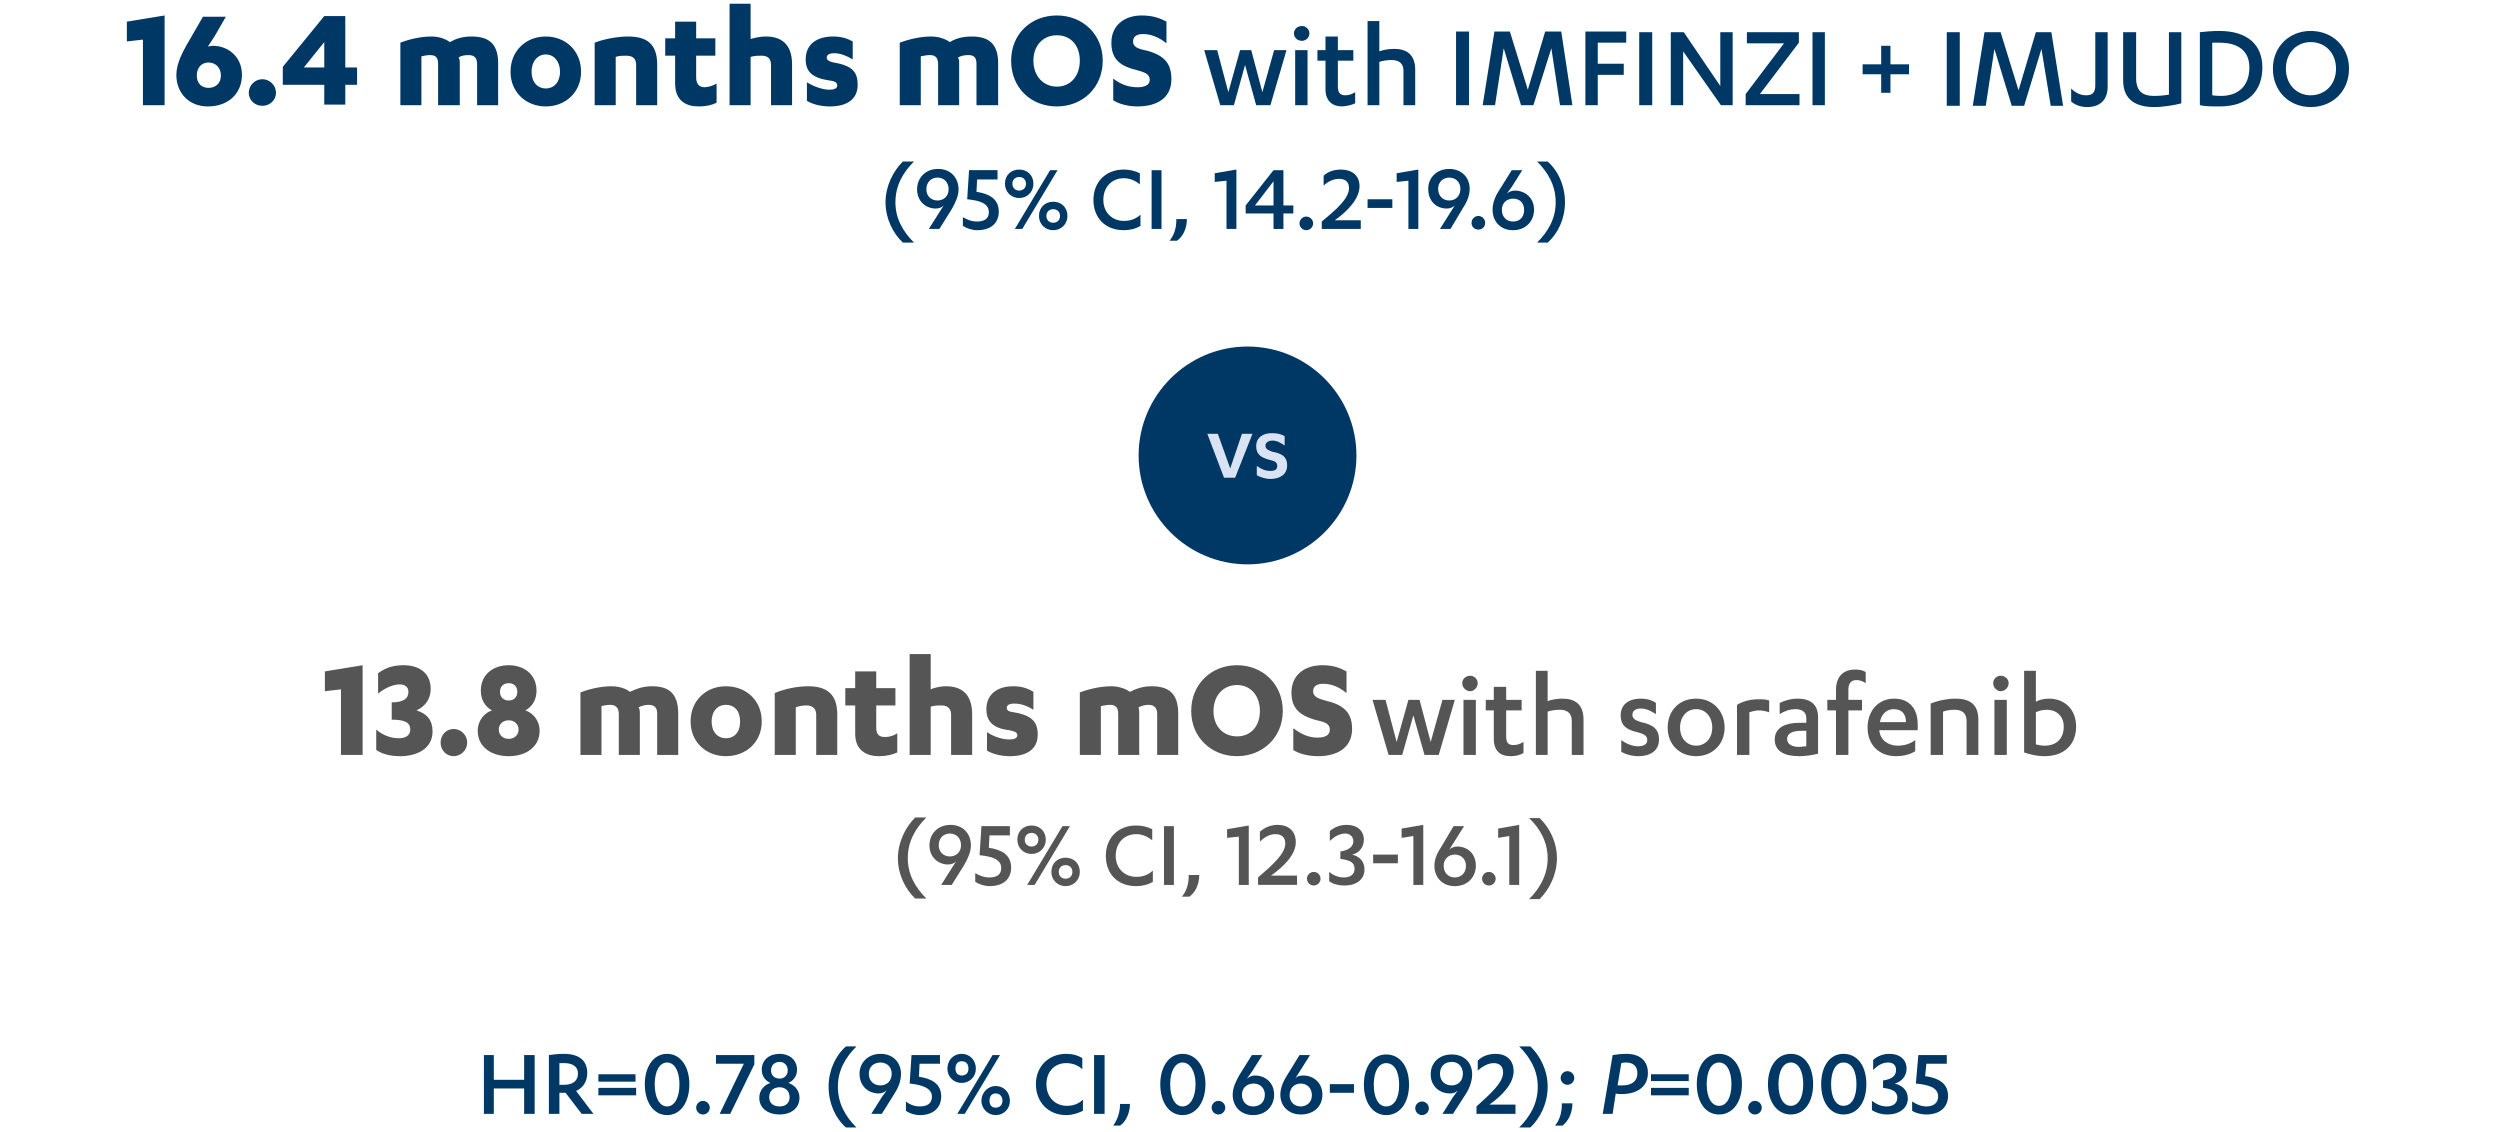
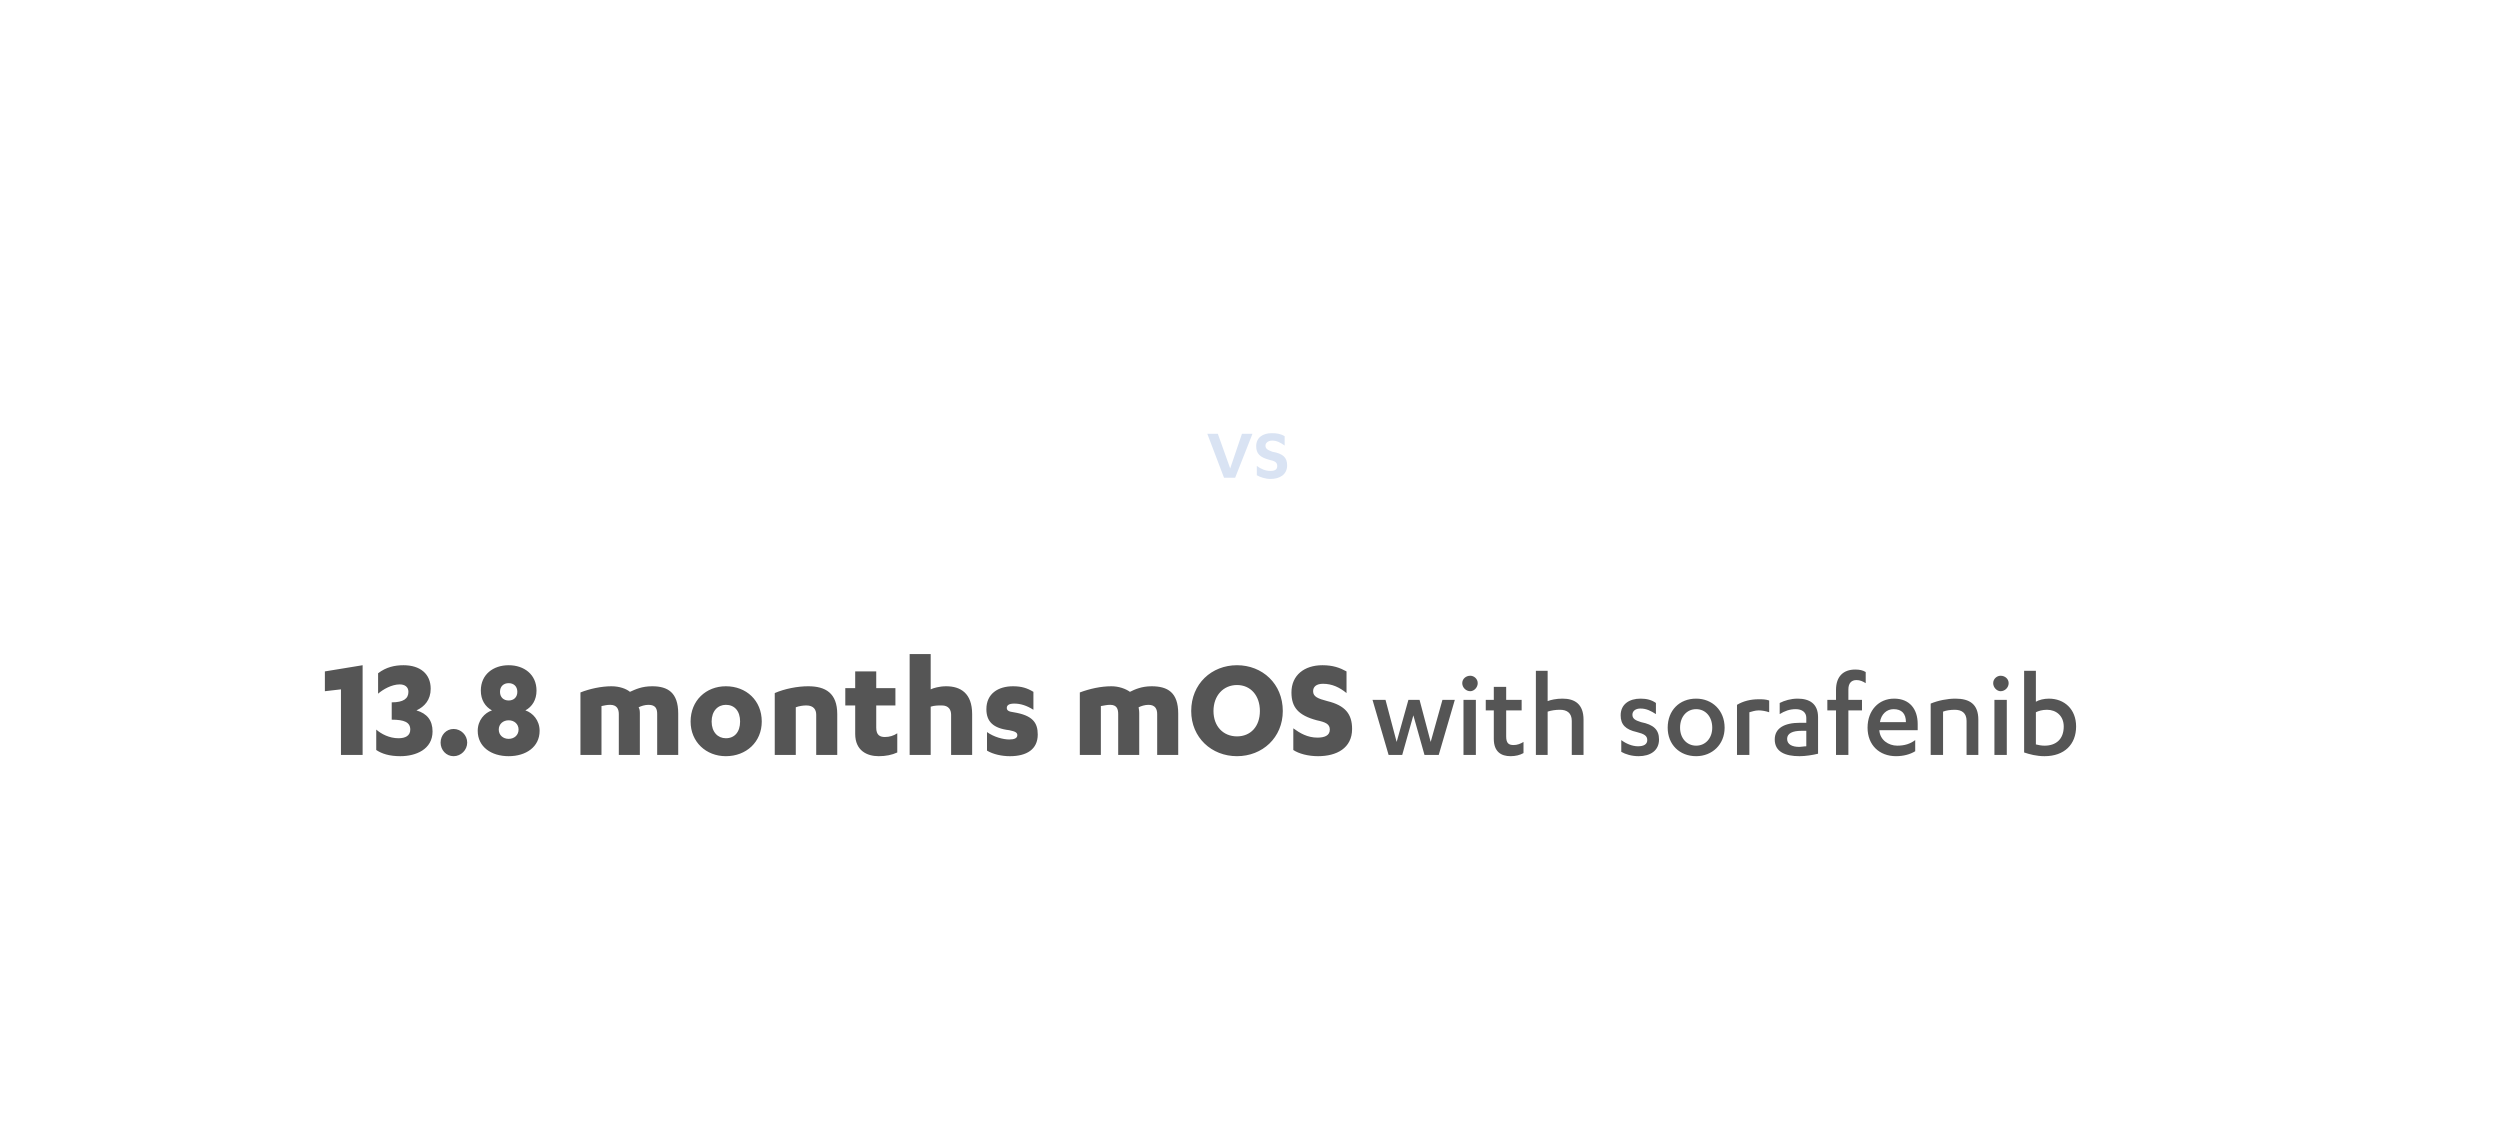
<svg xmlns="http://www.w3.org/2000/svg" version="1.2" viewBox="0 0 404 183" width="404" height="183">
  <style>.a{fill:#003865}.b{fill:#555}.c{fill:#d9e3f3}</style>
-   <path class="a" d="m20.5 6.7v-3.2l6.1-1v14.5h-3.5v-10.6zm12.3-4h3.7l-1.9 3.3-1 1.5c0.2 0 0.6-0.1 0.8-0.1 2.4 0 4.7 1.7 4.7 4.7 0 2.9-2.1 5.1-5.5 5.1-3.1 0-5.1-2.2-5.1-5.1 0-1.9 1.1-3.8 1.7-4.9zm-1 9.5c0 1.3 0.8 2 1.9 2 1.1 0 2-0.7 2-2 0-1.3-0.9-2.1-2-2.1-1.1 0-1.9 0.8-1.9 2.1zm8.4 2.8c0-1.2 1-2.2 2.2-2.2 1.2 0 2.2 1 2.2 2.2 0 1.2-1 2.1-2.2 2.1-1.2 0-2.2-0.9-2.2-2.1zm15.6-12.4v8.3h1.9v2.8h-1.9v3.2h-3.4v-3.2h-6.7v-2.9l6.7-8.2zm-3.4 4.2l-3.3 4.1h3.3zm21.7 2.5c0.1 0.1 0.2 0.4 0.2 0.8v6.9h-3.5v-6.6c0-0.9-0.2-1.5-1.3-1.5-0.5 0-0.9 0.1-1.4 0.2v7.9h-3.4v-10.1c1.5-0.6 3.4-1 5-1 1.3 0 2.3 0.4 3 0.9 0.9-0.5 1.9-0.9 3.5-0.9 2.6 0 4.3 1 4.3 4.3v6.8h-3.4v-6.6c0-0.9-0.3-1.5-1.4-1.5-0.6 0-1.2 0.1-1.6 0.4zm8.4 2.3c0-3.4 2.5-5.7 5.7-5.7 3.2 0 5.7 2.3 5.7 5.7 0 3.3-2.5 5.6-5.7 5.6-3.2 0-5.7-2.3-5.7-5.6zm8 0c0-1.7-1-2.8-2.3-2.8-1.3 0-2.3 1.1-2.3 2.8 0 1.7 1 2.7 2.3 2.7 1.3 0 2.3-1 2.3-2.7zm5.6 5.4v-10.1c1.5-0.6 3.7-1 5.4-1 2.8 0 4.7 1 4.7 4.5v6.6h-3.4v-6.5c0-0.9-0.4-1.5-1.6-1.5-0.5 0-1.2 0-1.7 0.2v7.8zm11.4-8v-2.8h1.6v-2.7h3.4v2.7h3.1v2.8h-3.1v3.5c0 1.2 0.6 1.6 1.4 1.6q1.1-0.1 1.9-0.6v3.1q-1.2 0.6-2.9 0.6c-2 0-3.8-0.9-3.8-3.7v-4.5zm10.4 8v-16.4h3.4v5.7c0.4-0.1 1.3-0.4 2.5-0.4 2.3 0 4.2 1.1 4.2 4.5v6.6h-3.4v-6.5c0-0.9-0.4-1.5-1.5-1.5-0.6 0-1.2 0-1.8 0.2v7.8zm12.5-0.7v-3c1.1 0.7 2.6 1.2 3.6 1.2 0.8 0 1.3-0.2 1.3-0.7 0-0.4-0.3-0.7-1.3-0.8-2.7-0.4-3.8-1.4-3.8-3.4 0-2.6 2-3.7 4.4-3.7 1.4 0 2.3 0.3 3.2 0.8v2.9c-1-0.6-2-1-3-1-1 0-1.2 0.4-1.2 0.7 0 0.4 0.3 0.6 1.1 0.8 3.1 0.5 3.9 1.6 3.9 3.6 0 2.4-1.8 3.5-4.5 3.5-1.3 0-2.7-0.3-3.7-0.9zm24.4-7c0.1 0.1 0.2 0.4 0.2 0.8v6.9h-3.4v-6.6c0-0.9-0.3-1.5-1.3-1.5-0.6 0-0.9 0.1-1.5 0.2v7.9h-3.4v-10.1c1.6-0.6 3.4-1 5.1-1 1.2 0 2.3 0.4 3 0.9 0.8-0.5 1.9-0.9 3.5-0.9 2.6 0 4.3 1 4.3 4.3v6.8h-3.5v-6.6c0-0.9-0.2-1.5-1.3-1.5-0.6 0-1.2 0.1-1.7 0.4zm8.6 0.5c0-4.3 3.2-7.3 7.4-7.3 4.1 0 7.4 3 7.4 7.3 0 4.4-3.3 7.4-7.4 7.4-4.2 0-7.4-3-7.4-7.4zm11.1 0c0-2.5-1.5-4.1-3.7-4.1-2.2 0-3.8 1.6-3.8 4.1 0 2.5 1.6 4.2 3.8 4.2 2.2 0 3.7-1.7 3.7-4.2zm5.4 6.4v-3.5c1 0.8 2.3 1.4 3.9 1.4 1.1 0 2-0.3 2-1.2 0-0.9-0.7-1.2-2.2-1.6-2.9-0.7-4-2-4-4.4 0-2.8 2.1-4.4 4.9-4.4 1.7 0 2.9 0.4 4 1v3.5c-1.1-0.9-2.4-1.5-3.8-1.5-1.1 0-1.6 0.5-1.6 1.2 0 0.9 0.8 1.2 2.3 1.5 2.9 0.8 3.9 2.2 3.9 4.6 0 3.1-2.4 4.4-5.5 4.4-1.5 0-3-0.4-3.9-1zm22.3-8.1l1.8 6.8 1.9-6.8h2l-2.6 8.9h-2.3l-1.8-6.5-1.8 6.5h-2.2l-2.6-8.9h2.1l1.8 6.8 1.9-6.8zm9.1 0v8.9h-2v-8.9zm-0.9-1.5c-0.7 0-1.3-0.5-1.3-1.2 0-0.7 0.6-1.2 1.3-1.2 0.6 0 1.2 0.5 1.2 1.2 0 0.7-0.6 1.2-1.2 1.2zm2.5 3.2v-1.7h1.3v-2.2h2v2.2h2.5v1.7h-2.5v4.2c0 1 0.4 1.4 1.2 1.4 0.6 0 1.1-0.2 1.6-0.5v1.8q-0.9 0.4-2.1 0.5c-1.5 0-2.7-0.8-2.7-2.8v-4.6zm8.1 7.2v-13.6h1.9v4.9c0.5-0.2 1.4-0.4 2.4-0.4 2 0 3.4 0.9 3.4 3.4v5.7h-1.9v-5.6c0-1.2-0.8-1.7-1.9-1.7-0.7 0-1.4 0.1-2 0.3v7zm16.4-11.9v11.9h-2.1v-11.9zm10.4 11.9h-2l-2.8-9.2-1.4 9.2h-2l1.9-11.9h2.5l2.9 9.4 2.8-9.4h2.6l1.8 11.9h-2l-1.4-9.2zm10.4 0h-2v-11.9h6.6v1.8h-4.6v3.4h4.2v1.8h-4.2zm8.8-11.8v11.8h-2.1v-11.8zm5.1 0l5.9 8.7v-8.7h2v11.8h-1.9l-6.1-8.7v8.7h-2v-11.8zm10.2 1.8v-1.8h8.4v1.7l-6.3 8.3h6.4v1.8h-8.7v-1.8l6.2-8.2zm12.6-1.8v11.8h-2v-11.8zm9.1 2.2h1.5v3h3v1.6h-3v3h-1.5v-3h-3v-1.6h3zm12.7-2.2v11.9h-2.1v-11.9zm10.4 11.9h-2l-2.8-9.2-1.4 9.2h-2.1l1.9-11.9h2.6l2.9 9.4 2.8-9.4h2.5l1.9 11.9h-2l-1.5-9.2zm7.6-0.7v-2.1c0.7 0.7 1.5 1.1 2.4 1.1 1 0 1.5-0.4 1.5-1.6v-8.6h2v8.8c0 2.2-1.3 3.3-3.3 3.3-1.2 0-2-0.4-2.6-0.9zm8.4-3.4v-7.8h2.1v7.4c0 2.3 1.2 2.9 2.9 2.9 1 0 1.7-0.1 2.4-0.2v-10.1h2v11.5c-1.1 0.3-2.9 0.6-4.4 0.6-2.7 0-5-1-5-4.3zm12.4 4v-11.8c0.9-0.1 2.1-0.2 3.1-0.2 4.8 0 7 2.4 7 5.9 0 3.8-2.3 6.3-6.9 6.3-1.2 0-2.3 0-3.2-0.2zm2-10.1v8.5q0.7 0.1 1.4 0.1c2.7 0 4.6-1.5 4.6-4.6 0-2.5-1.6-4-4.8-4q-0.6 0-1.2 0zm9.8 4.2c0-3.6 2.7-6.1 6.1-6.1 3.5 0 6.2 2.5 6.2 6.1 0 3.7-2.7 6.2-6.2 6.2-3.4 0-6.1-2.5-6.1-6.2zm10.2 0c0-2.6-1.8-4.3-4.1-4.3-2.2 0-4 1.7-4 4.3 0 2.6 1.8 4.3 4 4.3 2.3 0 4.1-1.7 4.1-4.3z" />
-   <path class="a" d="m143.1 32.7c0-2.6 1.2-5 2.8-6.6h1.8c-1.8 1.8-3 3.9-3 6.6 0 2.6 1.2 4.7 3 6.5h-1.8c-1.6-1.5-2.8-3.9-2.8-6.5zm8.7 4.3h-1.7l1.7-2.7 0.7-1.1c-0.3 0.3-0.7 0.5-1.3 0.5-1.5 0-3-1.1-3-3.1 0-1.8 1.3-3.3 3.4-3.3 2.1 0 3.3 1.5 3.3 3.3 0 1.2-0.6 2.3-1.1 3.2zm1.5-6.4c0-1.2-0.8-1.9-1.8-1.9-1 0-1.8 0.7-1.8 1.9 0 1.1 0.8 1.8 1.8 1.8 1 0 1.8-0.7 1.8-1.8zm4.6-1.6l-0.1 2c2 0.3 3.6 1.1 3.6 3.2 0 1.8-1.2 3-3.5 3-0.8 0-1.7-0.3-2.3-0.7v-1.4c0.7 0.4 1.4 0.7 2.3 0.7 1.2 0 1.9-0.5 1.9-1.5 0-1.5-1.6-1.9-3.5-2.1l0.3-4.7h4.6v1.5zm4.5 0.7c0-1.4 1-2.3 2.3-2.3 1.3 0 2.3 0.9 2.3 2.3 0 1.3-1 2.3-2.3 2.3-1.3 0-2.3-1-2.3-2.3zm1.2 0c0 0.7 0.5 1.1 1.1 1.1 0.6 0 1.1-0.4 1.1-1.1 0-0.7-0.5-1.1-1.1-1.1-0.6 0-1.1 0.4-1.1 1.1zm8.9 5.2c0 1.3-1 2.3-2.3 2.3-1.3 0-2.3-1-2.3-2.3 0-1.4 1-2.3 2.3-2.3 1.3 0 2.3 0.9 2.3 2.3zm-1.6-7.4l-5.7 9.5h-1.2l5.7-9.5zm0.4 7.4c0-0.7-0.5-1.1-1.1-1.1-0.6 0-1.1 0.4-1.1 1.1 0 0.7 0.5 1.1 1.1 1.1 0.6 0 1.1-0.4 1.1-1.1zm12.9-6.9v1.8c-0.7-0.6-1.6-1-2.6-1-1.9 0-3.3 1.4-3.3 3.5 0 2.1 1.5 3.4 3.3 3.4 1.1 0 1.9-0.3 2.7-1v1.8c-0.8 0.5-1.8 0.7-2.7 0.7-3 0-4.9-2-4.9-4.9 0-2.9 2-4.9 4.9-4.9q1.4 0 2.6 0.6zm3.5-0.5v9.5h-1.6v-9.5zm2.4 7.9h1.7c0 1.6-0.7 2.9-1.6 3.5h-1.2c0.8-1 1.1-2.1 1.1-3.5zm6.2-6v-1.4l3.5-0.6v9.6h-1.6v-7.8zm11.1-1.9v5.7h1.6v1.3h-1.6v2.5h-1.6v-2.5h-4.5v-1.3l4.5-5.7zm-1.6 1.8l-3 3.9h3zm4.2 6.8c0-0.6 0.5-1.1 1.1-1.1 0.6 0 1.1 0.5 1.1 1.1 0 0.6-0.5 1.1-1.1 1.1-0.6 0-1.1-0.5-1.1-1.1zm5.7-0.5h4.2v1.4h-6.3v-1.2c2.3-1.9 4.4-3.7 4.4-5.4 0-1.1-0.7-1.5-1.6-1.5-1 0-1.9 0.5-2.5 1.1v-1.6c0.6-0.6 1.6-1 2.8-1 1.7 0 3 0.9 3 2.7 0 2-1.9 4-4 5.5zm5.3-2v-1.4h4v1.4zm4.7-4.2v-1.4l3.5-0.6v9.6h-1.6v-7.8zm8.7 7.6h-1.7l1.7-2.7 0.7-1.1c-0.3 0.3-0.8 0.5-1.3 0.5-1.6 0-3-1.1-3-3.2 0-1.7 1.3-3.2 3.4-3.2 2.1 0 3.3 1.5 3.3 3.2 0 1.3-0.6 2.4-1.2 3.3zm1.6-6.5c0-1.1-0.8-1.8-1.8-1.8-1 0-1.8 0.7-1.8 1.8 0 1.2 0.8 1.9 1.8 1.9 1 0 1.8-0.7 1.8-1.9zm1.8 5.5c0-0.6 0.5-1.1 1.1-1.1 0.6 0 1.1 0.5 1.1 1.1 0 0.7-0.5 1.1-1.1 1.1-0.6 0-1.1-0.4-1.1-1.1zm6.5-8.5h1.7l-1.7 2.7-0.8 1.1c0.3-0.3 0.8-0.5 1.3-0.5 1.6 0 3.1 1.1 3.1 3.1 0 1.8-1.3 3.3-3.4 3.3-2.1 0-3.3-1.5-3.3-3.3 0-1.2 0.5-2.3 1.1-3.2zm-1.6 6.4c0 1.2 0.8 1.9 1.8 1.9 1.1 0 1.8-0.7 1.8-1.9 0-1.1-0.7-1.8-1.8-1.8-1 0-1.8 0.7-1.8 1.8zm10.2-1.2c0 2.6-1.1 5-2.8 6.5h-1.7c1.8-1.8 3-3.9 3-6.5 0-2.7-1.2-4.8-3-6.6h1.7c1.7 1.5 2.8 3.9 2.8 6.6z" />
-   <path class="b" d="m145.1 138.7c0-2.6 1.2-5 2.8-6.6h1.8c-1.8 1.8-3 3.9-3 6.6 0 2.6 1.2 4.7 3 6.5h-1.8c-1.6-1.5-2.8-3.9-2.8-6.5zm8.7 4.3h-1.7l1.7-2.7 0.7-1.1c-0.3 0.3-0.7 0.5-1.3 0.5-1.5 0-3-1.1-3-3.1 0-1.8 1.3-3.3 3.4-3.3 2.1 0 3.3 1.5 3.3 3.3 0 1.2-0.6 2.3-1.1 3.2zm1.5-6.4c0-1.2-0.8-1.9-1.8-1.9-1 0-1.8 0.7-1.8 1.9 0 1.1 0.8 1.8 1.8 1.8 1 0 1.8-0.7 1.8-1.8zm4.6-1.6l-0.1 2c2 0.3 3.6 1.1 3.6 3.2 0 1.8-1.2 3-3.5 3-0.8 0-1.7-0.3-2.3-0.7v-1.4c0.7 0.4 1.4 0.7 2.3 0.7 1.2 0 1.9-0.5 1.9-1.5 0-1.5-1.6-1.9-3.5-2.1l0.3-4.7h4.6v1.5zm4.5 0.7c0-1.4 1-2.3 2.3-2.3 1.3 0 2.3 0.9 2.3 2.3 0 1.3-1 2.3-2.3 2.3-1.3 0-2.3-1-2.3-2.3zm1.2 0c0 0.7 0.5 1.1 1.1 1.1 0.6 0 1.1-0.4 1.1-1.1 0-0.7-0.5-1.1-1.1-1.1-0.6 0-1.1 0.4-1.1 1.1zm8.9 5.2c0 1.3-1 2.3-2.3 2.3-1.3 0-2.3-1-2.3-2.3 0-1.4 1-2.3 2.3-2.3 1.3 0 2.3 0.9 2.3 2.3zm-1.6-7.4l-5.7 9.5h-1.2l5.7-9.5zm0.4 7.4c0-0.7-0.5-1.1-1.1-1.1-0.6 0-1.1 0.4-1.1 1.1 0 0.7 0.5 1.1 1.1 1.1 0.6 0 1.1-0.4 1.1-1.1zm12.9-6.9v1.8c-0.7-0.6-1.6-1-2.6-1-1.9 0-3.3 1.4-3.3 3.5 0 2.1 1.5 3.4 3.3 3.4 1.1 0 1.9-0.3 2.7-1v1.8c-0.8 0.5-1.8 0.7-2.7 0.7-3 0-4.9-2-4.9-4.9 0-2.9 2-4.9 4.9-4.9q1.4 0 2.6 0.6zm3.5-0.5v9.5h-1.6v-9.5zm2.4 7.9h1.7c0 1.6-0.7 2.9-1.6 3.5h-1.2c0.8-1 1.1-2.1 1.1-3.5zm6.2-6v-1.4l3.5-0.6v9.6h-1.6v-7.8zm7.1 6.1h4.2v1.5h-6.3v-1.2c2.3-2 4.4-3.8 4.4-5.5 0-1-0.6-1.5-1.6-1.5-1 0-1.9 0.6-2.5 1.2v-1.6c0.7-0.6 1.6-1.1 2.9-1.1 1.6 0 2.9 0.9 2.9 2.8 0 2-1.9 3.9-4 5.4zm5.8 0.5c0-0.6 0.5-1.1 1.1-1.1 0.6 0 1.1 0.5 1.1 1.1 0 0.6-0.5 1.1-1.1 1.1-0.6 0-1.1-0.5-1.1-1.1zm7.3-3.9c1.2 0.3 2 1.1 2 2.4 0 1.7-1.4 2.6-3.2 2.6-1.1 0-2-0.3-2.5-0.7v-1.5c0.6 0.5 1.4 0.9 2.4 0.9 1 0 1.7-0.5 1.7-1.4 0-1-0.7-1.4-2.3-1.6v-1.2c1.4-0.2 2.1-0.8 2.1-1.7 0-0.7-0.6-1.2-1.3-1.2-1 0-1.9 0.6-2.5 1.2v-1.6c0.7-0.6 1.6-1 2.7-1 1.8 0 2.8 1 2.8 2.4 0 1.2-0.8 2.2-1.9 2.4zm3.4 1.4v-1.4h4v1.4zm4.6-4.1v-1.5l3.5-0.6v9.7h-1.6v-7.9zm8.4-1.9h1.7l-1.7 2.7-0.7 1.1c0.3-0.3 0.8-0.5 1.3-0.5 1.6 0 3 1.1 3 3.1 0 1.8-1.3 3.3-3.4 3.3-2.1 0-3.3-1.5-3.3-3.3 0-1.2 0.6-2.3 1.2-3.2zm-1.6 6.4c0 1.2 0.8 1.9 1.8 1.9 1 0 1.8-0.7 1.8-1.9 0-1.1-0.8-1.8-1.8-1.8-1 0-1.8 0.7-1.8 1.8zm6.2 2.1c0-0.6 0.5-1.1 1.1-1.1 0.6 0 1.1 0.5 1.1 1.1 0 0.6-0.5 1.1-1.1 1.1-0.6 0-1.1-0.5-1.1-1.1zm2.6-6.6v-1.5l3.4-0.6v9.7h-1.6v-7.9zm9.5 3.3c0 2.6-1.2 5-2.8 6.6h-1.7c1.8-1.8 3-4 3-6.6 0-2.6-1.2-4.8-3-6.5h1.7c1.6 1.5 2.8 3.9 2.8 6.5z" />
  <path class="b" d="m52.5 111.7v-3.2l6.1-1v14.5h-3.5v-10.6zm14.8 3.1c1.7 0.5 2.6 1.6 2.6 3.4 0 2.9-2.7 4-5.2 4-1.8 0-3-0.4-3.9-1v-3.3c0.8 0.7 2.1 1.4 3.6 1.4 1.1 0 1.9-0.4 1.9-1.4 0-1.2-1-1.6-3-1.6v-2.8c1.9 0 2.7-0.6 2.7-1.7 0-0.8-0.6-1.2-1.4-1.2-1.3 0-2.7 0.8-3.5 1.5v-3.3c1.3-1 2.7-1.3 4.1-1.3 2.7 0 4.4 1.4 4.4 3.8 0 1.8-1 2.9-2.3 3.5zm3.9 5.2c0-1.2 0.9-2.2 2.1-2.2 1.2 0 2.2 1 2.2 2.2 0 1.2-1 2.2-2.2 2.2-1.2 0-2.1-1-2.1-2.2zm11 2.2c-2.8 0-5-1.5-5-4.1 0-1.7 1.1-2.9 2.3-3.3-1.1-0.6-1.8-1.7-1.8-3.2 0-2.6 2-4.1 4.5-4.1 2.5 0 4.5 1.5 4.5 4.1 0 1.5-0.7 2.6-1.8 3.2 1.2 0.4 2.3 1.6 2.3 3.3 0 2.6-2.2 4.1-5 4.1zm0-2.8c0.9 0 1.6-0.6 1.6-1.5 0-0.9-0.7-1.5-1.6-1.5-0.9 0-1.6 0.6-1.6 1.5 0 0.9 0.7 1.5 1.6 1.5zm0-6.2c0.8 0 1.4-0.5 1.4-1.4 0-0.9-0.6-1.4-1.4-1.4-0.8 0-1.4 0.5-1.4 1.4 0 0.9 0.6 1.4 1.4 1.4zm21 1.1c0.1 0.2 0.2 0.4 0.2 0.9v6.8h-3.4v-6.6c0-0.8-0.3-1.5-1.4-1.5-0.5 0-0.9 0.1-1.4 0.2v7.9h-3.4v-10.1c1.5-0.6 3.4-1 5-1 1.3 0 2.4 0.4 3 0.9 0.9-0.4 1.9-0.9 3.6-0.9 2.5 0 4.2 1 4.2 4.4v6.7h-3.4v-6.6c0-0.8-0.2-1.5-1.4-1.5-0.6 0-1.2 0.2-1.6 0.4zm8.4 2.3c0-3.4 2.5-5.7 5.7-5.7 3.3 0 5.8 2.3 5.8 5.7 0 3.3-2.5 5.6-5.8 5.6-3.2 0-5.7-2.3-5.7-5.6zm8 0c0-1.7-0.9-2.7-2.3-2.7-1.3 0-2.3 1-2.3 2.7 0 1.7 1 2.7 2.3 2.7 1.4 0 2.3-1 2.3-2.7zm5.6 5.4v-10c1.6-0.7 3.7-1.1 5.4-1.1 2.8 0 4.7 1.1 4.7 4.5v6.6h-3.4v-6.5c0-0.8-0.4-1.5-1.6-1.5-0.5 0-1.2 0.1-1.7 0.3v7.7zm11.4-8v-2.8h1.6v-2.7h3.4v2.7h3.1v2.8h-3.1v3.6c0 1.2 0.6 1.5 1.4 1.5q1.1 0 2-0.6v3.1q-1.3 0.6-3 0.6c-1.9 0-3.8-0.9-3.8-3.6v-4.6zm10.4 8v-16.3h3.4v5.7c0.4-0.2 1.4-0.5 2.5-0.5 2.3 0 4.2 1.1 4.2 4.5v6.6h-3.4v-6.5c0-0.8-0.4-1.5-1.5-1.5-0.6 0-1.2 0-1.8 0.2v7.8zm12.5-0.7v-3c1.1 0.8 2.6 1.2 3.6 1.2 0.8 0 1.3-0.2 1.3-0.7 0-0.4-0.3-0.6-1.3-0.8-2.6-0.3-3.7-1.4-3.7-3.4 0-2.5 1.9-3.7 4.3-3.7 1.4 0 2.3 0.3 3.3 0.9v2.9c-1.1-0.7-2.1-1-3.1-1-0.9 0-1.2 0.3-1.2 0.7 0 0.4 0.3 0.6 1.1 0.7 3.1 0.5 3.9 1.7 3.9 3.6 0 2.4-1.8 3.5-4.5 3.5-1.3 0-2.7-0.3-3.7-0.9zm24.5-7c0 0.2 0.1 0.4 0.1 0.9v6.8h-3.4v-6.6c0-0.8-0.2-1.5-1.3-1.5-0.5 0-0.9 0.1-1.5 0.2v7.9h-3.4v-10.1c1.6-0.6 3.4-1 5.1-1 1.2 0 2.3 0.4 3 0.9 0.8-0.4 1.9-0.9 3.5-0.9 2.6 0 4.3 1 4.3 4.4v6.7h-3.4v-6.6c0-0.8-0.3-1.5-1.4-1.5-0.6 0-1.2 0.2-1.6 0.4zm8.5 0.6c0-4.4 3.3-7.4 7.4-7.4 4.1 0 7.4 3 7.4 7.4 0 4.3-3.3 7.3-7.4 7.3-4.1 0-7.4-3-7.4-7.3zm11.1 0c0-2.5-1.5-4.2-3.7-4.2-2.2 0-3.8 1.7-3.8 4.2 0 2.5 1.6 4.1 3.8 4.1 2.2 0 3.7-1.6 3.7-4.1zm5.4 6.3v-3.5c1.1 0.8 2.3 1.5 3.9 1.5 1.1 0 2-0.3 2-1.3 0-0.9-0.7-1.2-2.1-1.5-3-0.8-4.1-2.1-4.1-4.5 0-2.8 2.1-4.4 5-4.4 1.7 0 2.8 0.4 3.9 1v3.5c-1.1-0.9-2.3-1.5-3.8-1.5-1.1 0-1.6 0.5-1.6 1.2 0 0.9 0.8 1.2 2.3 1.6 2.9 0.7 4 2.1 4 4.5 0 3.1-2.5 4.4-5.5 4.4-1.6 0-3.1-0.4-4-1zm20.4-8.1l1.8 6.8 1.9-6.8h2l-2.6 8.9h-2.3l-1.8-6.4-1.8 6.4h-2.2l-2.6-8.9h2.1l1.8 6.8 1.9-6.8zm9.1 0v8.9h-2v-8.9zm-0.9-1.4c-0.7 0-1.3-0.6-1.3-1.3 0-0.7 0.6-1.2 1.3-1.2 0.6 0 1.2 0.5 1.2 1.2 0 0.7-0.6 1.3-1.2 1.3zm2.5 3.1v-1.7h1.3v-2.1h2v2.1h2.5v1.7h-2.5v4.2c0 1.1 0.4 1.4 1.2 1.4 0.6 0 1.1-0.2 1.6-0.5v1.8q-0.9 0.5-2.1 0.5c-1.5 0-2.7-0.7-2.7-2.8v-4.6zm8.1 7.2v-13.6h1.9v4.9c0.5-0.2 1.4-0.4 2.4-0.4 2 0 3.4 0.9 3.4 3.4v5.7h-1.9v-5.5c0-1.3-0.8-1.8-1.9-1.8-0.7 0-1.4 0.1-2 0.3v7zm13.8-0.5v-1.9c0.8 0.6 1.8 1 2.7 1 0.9 0 1.5-0.3 1.5-1 0-0.7-0.5-1-1.7-1.3-1.8-0.4-2.6-1.2-2.6-2.7 0-1.8 1.4-2.7 3.2-2.7 1 0 1.8 0.2 2.5 0.7v1.8c-0.8-0.5-1.5-0.9-2.5-0.9-0.8 0-1.3 0.4-1.3 1 0 0.6 0.4 0.9 1.4 1.2 2 0.4 2.9 1.2 2.9 2.8 0 1.8-1.4 2.7-3.3 2.7-1.1 0-2.1-0.3-2.8-0.7zm7.5-3.9c0-2.8 1.9-4.7 4.6-4.7 2.6 0 4.6 1.9 4.6 4.7 0 2.7-2 4.6-4.6 4.6-2.7 0-4.6-1.9-4.6-4.6zm7.2 0c0-1.8-1.1-3-2.6-3-1.5 0-2.6 1.2-2.6 3 0 1.7 1.1 2.9 2.6 2.9 1.5 0 2.6-1.2 2.6-2.9zm6-2.5v6.9h-2v-8.1c1-0.6 2.2-0.9 3.5-0.9 0.6 0 1.1 0 1.7 0.2v1.9c-0.6-0.2-1.2-0.3-1.7-0.3-0.6 0-1.1 0.2-1.5 0.3zm9.2 1.7v-0.8c0-0.9-0.7-1.4-1.7-1.4-1 0-1.8 0.3-2.6 0.8v-1.8c0.8-0.4 1.8-0.7 2.9-0.7 1.9 0 3.3 0.8 3.3 3v5.9c-0.8 0.2-2 0.4-3 0.4-2.3 0-4-0.7-4-2.7 0-1.8 1.5-2.7 4.1-2.7zm0 3.8v-2.5h-0.8c-1.4 0-2.3 0.4-2.3 1.3 0 0.9 0.8 1.3 2 1.3 0.3 0 0.7-0.1 1.1-0.1zm6.8-5.8v7.2h-2v-7.2h-1.4v-1.7h1.4v-1.6c0-2.2 1.2-3.3 3.1-3.3 0.7 0 1.2 0.1 1.7 0.4v1.8c-0.5-0.3-0.9-0.5-1.5-0.5-0.8 0-1.3 0.5-1.3 1.5v1.7h2.2v1.7zm11.2 3.2h-6.2c0.1 1.6 1.5 2.5 2.9 2.5 1.2 0 2.1-0.3 2.9-0.9v1.8c-0.8 0.5-1.9 0.8-3.1 0.8-2.7 0-4.6-1.8-4.6-4.6 0-2.8 1.8-4.7 4.3-4.7 2.5 0 3.8 1.7 3.8 4.1zm-3.9-3.4c-1.1 0-2 0.8-2.2 2.1h4.2c0-1.4-0.7-2.1-2-2.1zm6 7.4v-8.3c1.2-0.5 2.7-0.8 4-0.8 2.3 0 3.7 0.9 3.7 3.4v5.7h-1.9v-5.5c0-1.3-0.8-1.8-1.9-1.8-0.7 0-1.4 0.1-1.9 0.3v7zm12.3-8.9v8.9h-2v-8.9zm-1-1.4c-0.6 0-1.2-0.6-1.2-1.3 0-0.7 0.6-1.2 1.2-1.2 0.7 0 1.3 0.5 1.3 1.2 0 0.7-0.6 1.3-1.3 1.3zm3.8 9.9v-13.2h1.9v5c0.5-0.3 1.3-0.5 2.1-0.5 2.5 0 4.4 1.7 4.4 4.5 0 2.9-1.9 4.8-5.1 4.8-1.3 0-2.4-0.3-3.3-0.6zm6.4-4.2c0-1.7-1.2-2.7-2.7-2.7-0.8 0-1.4 0.2-1.8 0.4v5.2c0.4 0.1 0.9 0.2 1.4 0.2 1.8 0 3.1-1 3.1-3.1z" />
-   <path class="a" d="m84.7 174.5v-4h1.7v9.5h-1.7v-4.1h-4.9v4.1h-1.6v-9.5h1.6v4zm5.7 2.1v3.4h-1.7v-9.5c0.6-0.1 1.6-0.2 2.4-0.2 2.5 0 3.8 1.1 3.8 3.1 0 1.4-0.7 2.4-1.8 2.9l2.8 3.7h-1.9l-2.6-3.4zm0-4.8v3.5h0.8c1.3 0 2.2-0.6 2.2-1.8 0-1.1-0.8-1.7-2.2-1.7-0.2 0-0.6 0-0.8 0zm6.3 5.2v-1.2h6.1v1.2zm0-2.2v-1.2h6v1.2zm7.5 0.4c0-2.8 1.4-4.9 3.6-4.9 2.2 0 3.6 2.1 3.6 4.9 0 2.9-1.4 5-3.6 5-2.2 0-3.6-2.1-3.6-5zm1.6 0c0 2.2 0.8 3.6 2 3.6 1.2 0 2-1.4 2-3.6 0-2.1-0.8-3.5-2-3.5-1.2 0-2 1.4-2 3.5zm6.7 3.8c0-0.6 0.5-1.1 1.1-1.1 0.6 0 1.1 0.5 1.1 1.1 0 0.6-0.5 1.1-1.1 1.1-0.6 0-1.1-0.5-1.1-1.1zm7.7-7.1h-4.5v-1.4h6.2v1.5l-3.9 8h-1.7zm5.8 8.2c-1.9 0-3.3-1-3.3-2.7 0-1.3 0.9-2.1 1.8-2.4-0.7-0.3-1.4-1-1.4-2.1 0-1.7 1.3-2.6 2.9-2.6 1.5 0 2.8 0.9 2.8 2.6 0 1.1-0.7 1.8-1.4 2.1 0.9 0.3 1.8 1.1 1.8 2.4 0 1.7-1.4 2.7-3.2 2.7zm0-1.3c0.9 0 1.6-0.5 1.6-1.5 0-1-0.7-1.6-1.6-1.6-1 0-1.7 0.6-1.7 1.6 0 1 0.7 1.5 1.7 1.5zm0-4.5c0.7 0 1.3-0.5 1.3-1.3 0-0.9-0.6-1.4-1.3-1.4-0.8 0-1.4 0.5-1.4 1.4 0 0.8 0.6 1.3 1.4 1.3zm7.9 1.3c0-2.6 1.1-5 2.8-6.5h1.7c-1.8 1.8-3 3.9-3 6.5 0 2.7 1.2 4.8 3 6.6h-1.7c-1.7-1.5-2.8-3.9-2.8-6.6zm8.6 4.4h-1.7l1.7-2.7 0.8-1.1c-0.4 0.3-0.8 0.5-1.3 0.5-1.6 0-3.1-1.1-3.1-3.2 0-1.7 1.3-3.2 3.4-3.2 2.1 0 3.3 1.5 3.3 3.2 0 1.3-0.5 2.4-1.1 3.3zm1.6-6.5c0-1.1-0.8-1.8-1.8-1.8-1.1 0-1.9 0.7-1.9 1.8 0 1.2 0.8 1.9 1.9 1.9 1 0 1.8-0.7 1.8-1.9zm4.5-1.6l-0.1 2.1c2 0.3 3.6 1.1 3.6 3.2 0 1.7-1.2 3-3.4 3-0.9 0-1.8-0.3-2.3-0.7v-1.5c0.6 0.5 1.4 0.8 2.2 0.8 1.3 0 2-0.5 2-1.6 0-1.4-1.7-1.9-3.6-2.1l0.3-4.6h4.6v1.4zm4.5 0.8c0-1.4 1-2.4 2.3-2.4 1.3 0 2.3 1 2.3 2.4 0 1.3-1 2.3-2.3 2.3-1.3 0-2.3-1-2.3-2.3zm1.3 0c0 0.7 0.4 1.1 1 1.1 0.7 0 1.1-0.4 1.1-1.1 0-0.8-0.4-1.2-1.1-1.2-0.6 0-1 0.4-1 1.2zm8.8 5.2c0 1.3-1 2.3-2.3 2.3-1.2 0-2.3-1-2.3-2.3 0-1.4 1.1-2.4 2.3-2.4 1.3 0 2.3 1 2.3 2.4zm-1.6-7.4l-5.7 9.5h-1.2l5.7-9.5zm0.4 7.4c0-0.8-0.5-1.2-1.1-1.2-0.6 0-1 0.4-1 1.2 0 0.7 0.4 1.1 1 1.1 0.6 0 1.1-0.4 1.1-1.1zm12.9-6.9v1.8c-0.6-0.6-1.5-1-2.6-1-1.9 0-3.2 1.4-3.2 3.4 0 2.1 1.4 3.5 3.3 3.5 1 0 1.9-0.3 2.6-1v1.8c-0.8 0.4-1.7 0.7-2.7 0.7-2.9 0-4.9-2.1-4.9-5 0-2.9 2.1-4.9 4.9-4.9q1.5 0 2.6 0.7zm3.6-0.5v9.5h-1.7v-9.5zm2.5 7.9h1.6c0 1.5-0.7 2.9-1.6 3.5h-1.1c0.7-1 1.1-2.2 1.1-3.5zm6.5-3.2c0-2.8 1.4-4.9 3.6-4.9 2.2 0 3.7 2.1 3.7 4.9 0 2.9-1.5 5-3.7 5-2.2 0-3.6-2.1-3.6-5zm1.6 0c0 2.2 0.8 3.6 2 3.6 1.2 0 2.1-1.4 2.1-3.6 0-2.1-0.9-3.5-2.1-3.5-1.2 0-2 1.4-2 3.5zm6.7 3.8c0-0.6 0.5-1.1 1.1-1.1 0.6 0 1.1 0.5 1.1 1.1 0 0.6-0.5 1.1-1.1 1.1-0.6 0-1.1-0.5-1.1-1.1zm6.5-8.5h1.7l-1.7 2.7-0.8 1.1c0.4-0.3 0.8-0.5 1.3-0.5 1.6 0 3.1 1.1 3.1 3.1 0 1.8-1.3 3.3-3.4 3.3-2.1 0-3.3-1.5-3.3-3.3 0-1.2 0.6-2.3 1.1-3.2zm-1.6 6.4c0 1.2 0.8 1.9 1.8 1.9 1.1 0 1.9-0.7 1.9-1.9 0-1.1-0.8-1.8-1.8-1.8-1.1 0-1.9 0.7-1.9 1.8zm9.3-6.4h1.7l-1.7 2.7-0.7 1.1c0.3-0.4 0.8-0.5 1.3-0.5 1.6 0 3.1 1.1 3.1 3.1 0 1.8-1.3 3.2-3.5 3.2-2 0-3.3-1.4-3.3-3.2 0-1.2 0.6-2.4 1.2-3.3zm-1.6 6.5c0 1.1 0.8 1.8 1.8 1.8 1 0 1.8-0.7 1.8-1.8 0-1.2-0.8-1.9-1.8-1.9-1 0-1.8 0.7-1.8 1.9zm6.5-0.4v-1.4h3.9v1.4zm5.5-1.3c0-2.9 1.4-4.9 3.6-4.9 2.3 0 3.7 2 3.7 4.9 0 2.8-1.4 4.9-3.7 4.9-2.2 0-3.6-2.1-3.6-4.9zm1.6 0c0 2.2 0.8 3.5 2 3.5 1.3 0 2.1-1.3 2.1-3.5 0-2.2-0.8-3.5-2.1-3.5-1.2 0-2 1.3-2 3.5zm6.7 3.8c0-0.6 0.5-1.1 1.1-1.1 0.6 0 1.1 0.5 1.1 1.1 0 0.6-0.5 1.1-1.1 1.1-0.6 0-1.1-0.5-1.1-1.1zm6.1 0.9h-1.7l1.7-2.7 0.8-1.1c-0.4 0.4-0.8 0.5-1.3 0.5-1.6 0-3.1-1.1-3.1-3.1 0-1.8 1.3-3.2 3.4-3.2 2.1 0 3.3 1.4 3.3 3.2 0 1.2-0.5 2.4-1.1 3.3zm1.6-6.5c0-1.2-0.8-1.9-1.8-1.9-1.1 0-1.9 0.7-1.9 1.9 0 1.2 0.8 1.9 1.9 1.9 1 0 1.8-0.7 1.8-1.9zm4.3 5h4.2v1.5h-6.3v-1.2c2.2-2 4.3-3.8 4.3-5.5 0-1-0.6-1.5-1.5-1.5-1 0-1.9 0.6-2.6 1.2v-1.6c0.7-0.7 1.7-1.1 2.9-1.1 1.6 0 2.9 0.9 2.9 2.8 0 2-1.8 3.9-3.9 5.4zm9.4-2.9c0 2.7-1.2 5.1-2.8 6.6h-1.8c1.8-1.8 3-3.9 3-6.6 0-2.6-1.2-4.7-3-6.5h1.8c1.6 1.5 2.8 3.9 2.8 6.5zm2.3 2.7h1.7c0 1.6-0.7 2.9-1.6 3.6h-1.2c0.8-1 1.1-2.2 1.1-3.6zm-0.2-4.1c0-0.6 0.5-1.1 1.1-1.1 0.6 0 1.1 0.5 1.1 1.1 0 0.6-0.5 1.1-1.1 1.1-0.6 0-1.1-0.5-1.1-1.1zm8.9 2.5l-0.5 3.3h-1.6l1.6-9.5c0.6-0.1 1.5-0.2 2.2-0.2 2.2 0 3.5 1.1 3.5 3.1 0 2.4-2 3.4-4.2 3.4-0.4 0-0.8 0-1-0.1zm0.9-4.9l-0.6 3.6c0.1 0 0.4 0 0.8 0 1.4 0 2.4-0.6 2.4-2 0-1.1-0.7-1.7-1.8-1.7q-0.5 0-0.8 0.1zm4.8 5.2v-1.2h6.1v1.2zm0-2.3v-1.1h6.1v1.1zm7.4 0.5c0-2.9 1.4-4.9 3.6-4.9 2.2 0 3.7 2 3.7 4.9 0 2.9-1.5 4.9-3.7 4.9-2.2 0-3.6-2-3.6-4.9zm1.6 0c0 2.2 0.8 3.5 2 3.5 1.2 0 2-1.3 2-3.5 0-2.2-0.8-3.5-2-3.5-1.2 0-2 1.3-2 3.5zm6.7 3.8c0-0.6 0.5-1.1 1.1-1.1 0.6 0 1.1 0.5 1.1 1.1 0 0.6-0.5 1.1-1.1 1.1-0.6 0-1.1-0.5-1.1-1.1zm3.2-3.8c0-2.9 1.5-4.9 3.7-4.9 2.2 0 3.6 2 3.6 4.9 0 2.9-1.4 4.9-3.6 4.9-2.2 0-3.7-2-3.7-4.9zm1.7 0c0 2.2 0.8 3.5 2 3.5 1.2 0 2-1.3 2-3.5 0-2.2-0.8-3.5-2-3.5-1.2 0-2 1.3-2 3.5zm6.9 0c0-2.9 1.4-4.9 3.6-4.9 2.3 0 3.7 2 3.7 4.9 0 2.9-1.4 4.9-3.7 4.9-2.2 0-3.6-2-3.6-4.9zm1.6 0c0 2.2 0.8 3.5 2 3.5 1.3 0 2.1-1.3 2.1-3.5 0-2.2-0.8-3.5-2.1-3.5-1.2 0-2 1.3-2 3.5zm10.3-0.1c1.2 0.3 2.1 1.1 2.1 2.4 0 1.6-1.4 2.6-3.3 2.6-1 0-1.9-0.3-2.5-0.7v-1.5c0.7 0.5 1.4 0.9 2.4 0.9 1 0 1.7-0.5 1.7-1.4 0-1-0.7-1.4-2.3-1.6v-1.2c1.5-0.2 2.1-0.8 2.1-1.7 0-0.8-0.5-1.2-1.3-1.2-1 0-1.8 0.6-2.4 1.2v-1.6c0.6-0.6 1.6-1 2.6-1 1.8 0 2.8 1 2.8 2.4 0 1.2-0.8 2.1-1.9 2.4zm5.1-3.2l-0.2 2c2.1 0.3 3.7 1.1 3.7 3.2 0 1.8-1.3 3-3.5 3-0.8 0-1.7-0.2-2.3-0.6v-1.5c0.6 0.4 1.4 0.8 2.3 0.8 1.2 0 1.9-0.6 1.9-1.6 0-1.5-1.6-1.9-3.6-2.1l0.4-4.6h4.6v1.4zm7" />
-   <path fill-rule="evenodd" class="a" d="m201.6 91.2c-9.7 0-17.6-7.9-17.6-17.6 0-9.7 7.9-17.6 17.6-17.6 9.7 0 17.6 7.9 17.6 17.6 0 9.7-7.9 17.6-17.6 17.6z" />
  <path class="c" d="m199.6 77.2h-1.8l-2.7-7.1h1.7l2 5.6 1.9-5.6h1.7zm3.5-0.4v-1.5c0.7 0.5 1.4 0.8 2.2 0.8 0.7 0 1.1-0.2 1.1-0.8 0-0.6-0.4-0.8-1.3-1-1.5-0.4-2.1-1-2.1-2.2 0-1.4 1.1-2.1 2.5-2.1 0.8 0 1.5 0.1 2.1 0.5v1.5c-0.7-0.5-1.3-0.8-2-0.8-0.7 0-1.1 0.4-1.1 0.8 0 0.5 0.3 0.7 1.1 1 1.7 0.3 2.4 0.9 2.4 2.2 0 1.5-1.2 2.2-2.7 2.2-0.8 0-1.7-0.3-2.2-0.6z" />
</svg>